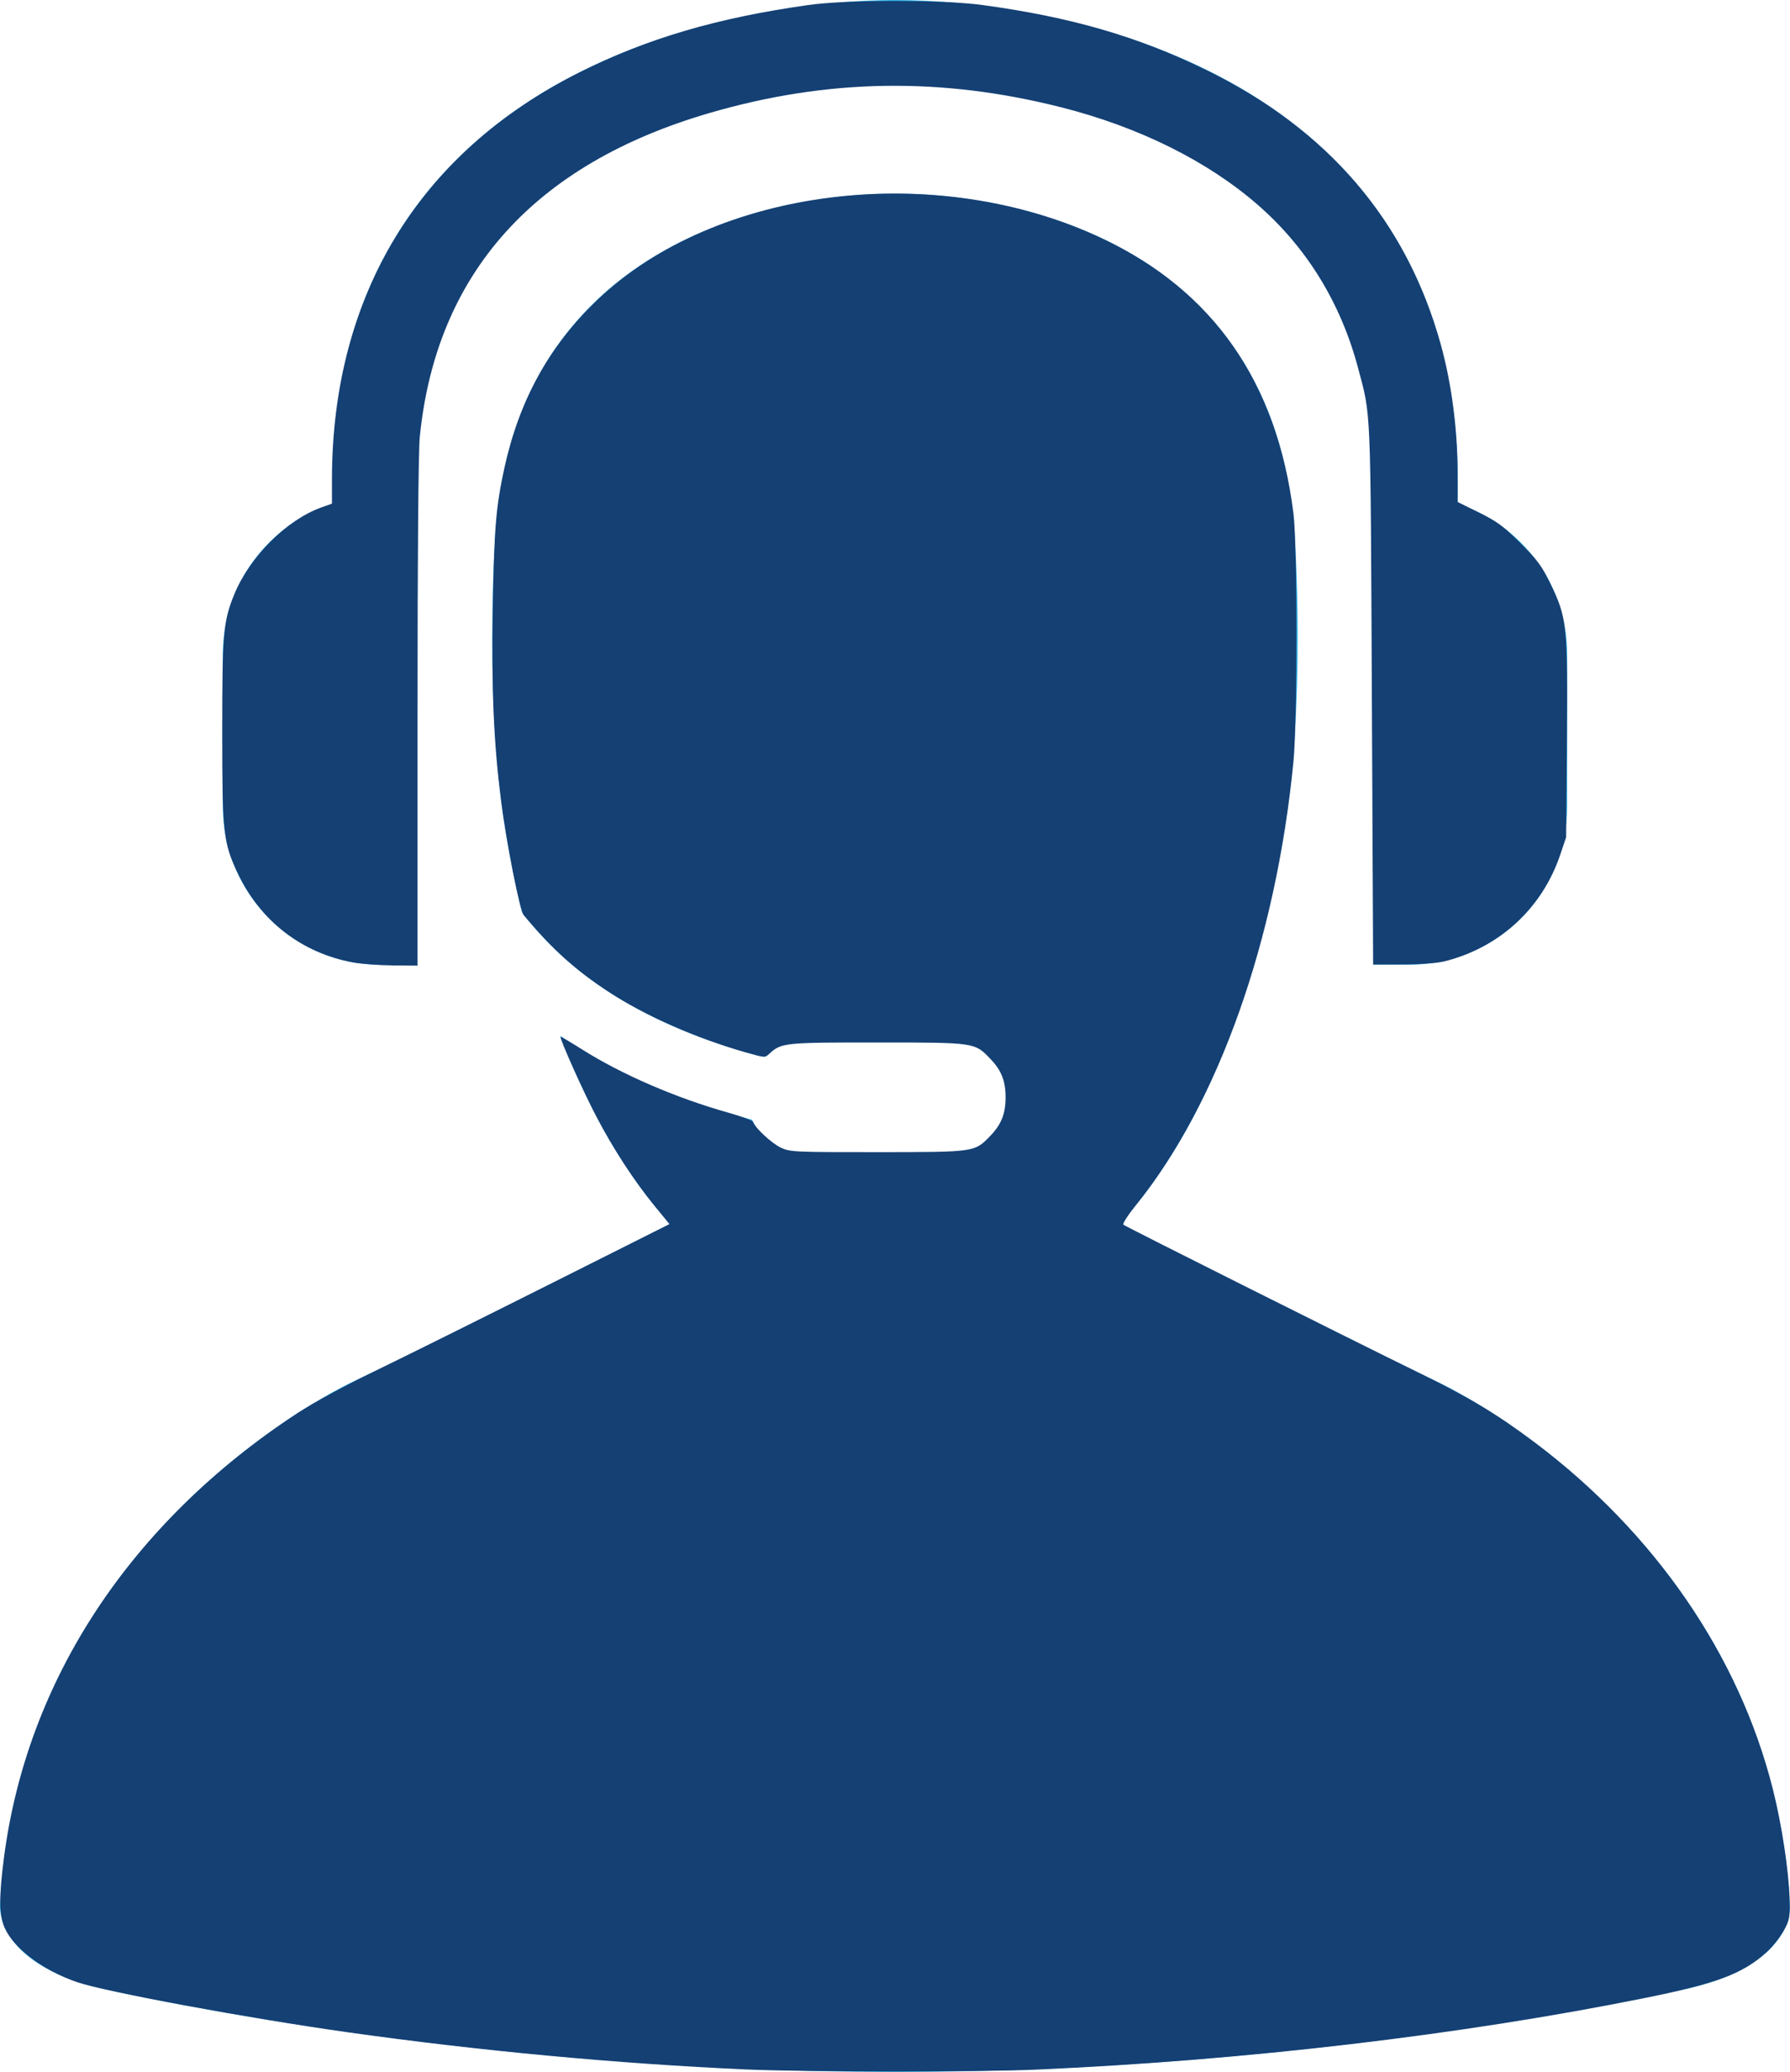
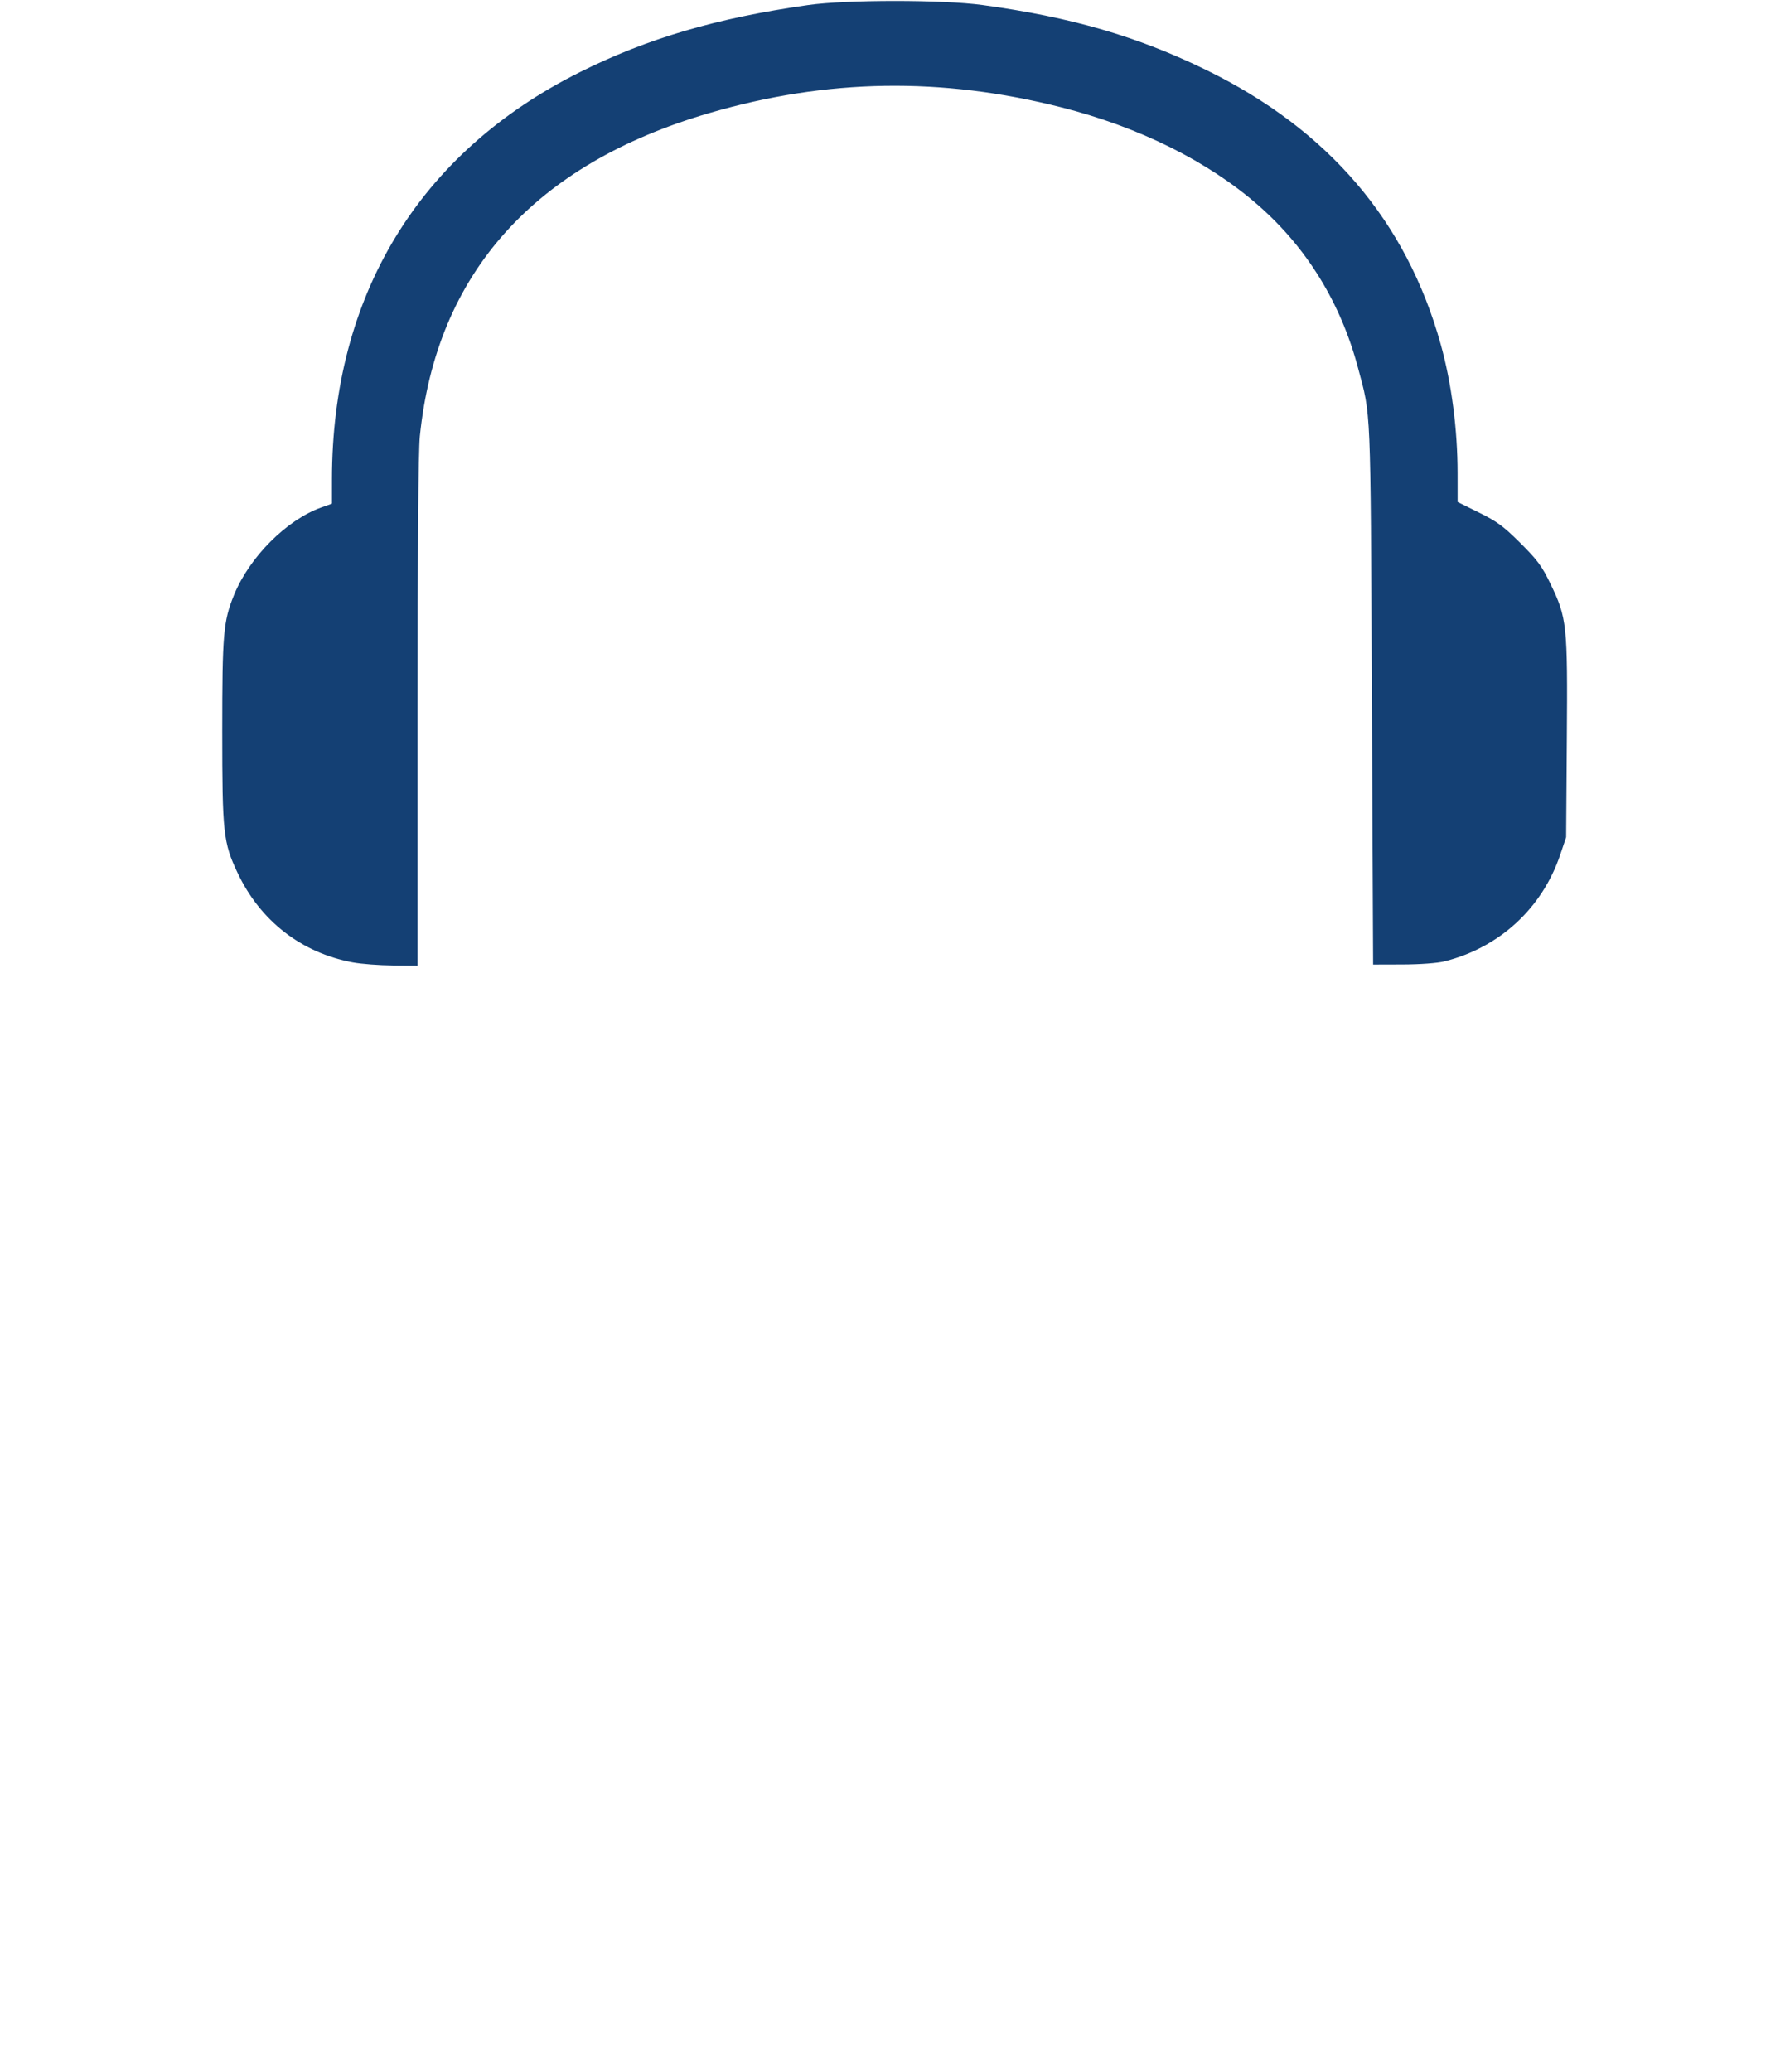
<svg xmlns="http://www.w3.org/2000/svg" xmlns:ns1="http://www.inkscape.org/namespaces/inkscape" xmlns:ns2="http://sodipodi.sourceforge.net/DTD/sodipodi-0.dtd" version="1.1" id="Calque_1" x="0px" y="0px" width="442.448px" height="512px" viewBox="0 0 442.448 512" enable-background="new 0 0 442.448 512" xml:space="preserve" ns1:version="0.91 r13725" ns2:docname="picto-service.svg">
  <defs id="defs13" />
  <ns2:namedview pagecolor="#ffffff" bordercolor="#666666" borderopacity="1" objecttolerance="10" gridtolerance="10" guidetolerance="10" ns1:pageopacity="0" ns1:pageshadow="2" ns1:window-width="1853" ns1:window-height="1056" id="namedview11" showgrid="false" ns1:zoom="1.3037281" ns1:cx="94.799374" ns1:cy="372.54719" ns1:window-x="67" ns1:window-y="24" ns1:window-maximized="1" ns1:current-layer="Calque_1" />
  <g id="g3">
    <g id="g5">
-       <path fill="#35B7EA" d="M442.436,470.858c-4.817-91.507-87.06-129.361-87.06-129.361c-19.649-9.188-55.274-27.173-78.632-39.062    c29.926-32.739,38.765-86.119,40.141-93.715c6.245-34.367,3.102-76.905,3.102-76.905c-5.71-82.719-89.226-84.019-97.972-83.932    c-0.483,0-0.796,0.005-0.796,0.005s-0.267-0.005-0.663,0c-7.929-0.103-92.364,0.735-98.106,83.927c0,0-3.143,42.533,3.102,76.905    c0.406,2.214,1.464,8.381,3.472,16.722c15.73,20.65,40.016,30.777,59.948,35.733c2.506-2.435,5.921-3.949,9.706-3.949h36.33    c7.688,0,13.913,6.229,13.913,13.917c0,7.694-6.225,13.929-13.913,13.929h-36.33c-5.736,0-10.641-3.462-12.782-8.397    c-14.867-3.616-32.072-9.912-47.428-20.743c6.126,15.905,14.857,32.966,27.234,46.509c-23.357,11.889-58.967,29.868-78.631,39.057    c0,0-82.231,37.854-87.06,129.361c0,0-1.428,15.218,27.409,20.979c0,0,88.343,20.162,193.808,20.162    c105.476,0,193.819-20.162,193.819-20.162C443.878,486.076,442.436,470.858,442.436,470.858z" id="path7" />
-       <path fill="#35B7EA" d="M94.184,238.384h8.777V135.296c0.021-0.257,0.082-0.503,0.082-0.765v-15.223    c0-27.137,8.376-49.133,24.897-65.381c34.173-33.623,92.544-33.166,93.53-33.027c0.694-0.052,58.578-0.884,92.903,32.714    c16.635,16.28,25.072,38.378,25.072,65.694v16.096c0,0.159,0.041,0.303,0.041,0.457v102.522h8.776    c21.601,0,39.108-17.508,39.108-39.104v-37.582c0-17.374-11.345-32.082-27.029-37.172v-5.213c0-33.146-10.554-60.271-31.348-80.63    C288.455-0.993,223.699,0.035,221.435,0.004c-2.722-0.026-67.539-0.822-108.059,38.928    c-20.722,20.337-31.234,47.381-31.234,80.377v5.192c-15.705,5.089-27.06,19.808-27.06,37.191v37.583    C55.082,220.877,72.594,238.384,94.184,238.384z" id="path9" />
-     </g>
+       </g>
  </g>
-   <path style="fill:#144074;fill-opacity:1" d="M 184.56,511.38 C 152.584,509.952 118.323,506.755 85.848,502.169 61.15,498.681 25.791,492.13 18.998,489.782 10.623,486.888 3.398,481.454 1.141,476.35 -0.236,473.239 -0.276,468.677 0.986,458.984 6.716,414.992 32.349,376.176 73.462,349.234 c 3.915,-2.565 11.868,-6.89 19.166,-10.423 6.861,-3.321 26.058,-12.854 42.659,-21.184 l 30.185,-15.146 -3.736,-4.57 c -5.047,-6.174 -10.195,-14.083 -14.35,-22.047 -3.329,-6.38 -9.139,-19.327 -8.815,-19.644 0.087,-0.085 2.477,1.311 5.311,3.102 9.802,6.196 23.252,12.006 36.211,15.642 3.203,0.899 5.919,1.916 6.036,2.262 0.501,1.478 4.637,5.311 6.857,6.354 2.319,1.09 3.222,1.132 23.975,1.121 24.251,-0.013 23.932,0.034 27.912,-4.127 2.651,-2.772 3.688,-5.419 3.688,-9.421 0,-4.002 -1.036,-6.649 -3.688,-9.421 -3.98,-4.161 -3.659,-4.113 -27.923,-4.127 -23.015,-0.013 -23.904,0.078 -26.731,2.735 -1.132,1.063 -1.157,1.062 -5.974,-0.311 -12.078,-3.442 -24.641,-8.973 -33.583,-14.785 -8.333,-5.416 -14.207,-10.708 -21.233,-19.132 -0.954,-1.144 -4.27,-17.916 -5.57,-28.18 -1.829,-14.434 -2.377,-27.005 -2.056,-47.154 0.322,-20.169 0.769,-25.598 2.906,-35.287 3.678,-16.672 11.007,-29.932 22.797,-41.242 29.226,-28.037 83.766,-34.745 124.88,-15.359 27.538,12.985 43.252,35.561 47.325,67.991 0.984,7.833 0.984,51.205 0.001,61.288 -4.316,44.26 -18.587,84.425 -38.965,109.666 -1.938,2.401 -3.322,4.556 -3.075,4.789 0.472,0.445 54.317,27.416 73.398,36.765 12.223,5.989 19.144,10.162 28.359,17.1 29.623,22.303 50.436,52.596 58.75,85.511 2.219,8.787 4,20.459 4.162,27.288 0.11,4.622 0.002,5.193 -1.488,7.884 -0.884,1.595 -2.793,3.967 -4.243,5.271 -5.913,5.317 -12.261,7.692 -30.218,11.309 -45.3,9.123 -98.401,15.366 -150.237,17.663 -13.936,0.617 -57.446,0.595 -71.593,-0.037 l 2e-5,0 z" id="path4167" ns1:connector-curvature="0" />
  <path style="fill:#144074;fill-opacity:1" d="m 87.204,237.81 c -12.699,-2.358 -22.85,-10.236 -28.463,-22.089 -3.555,-7.507 -3.809,-9.845 -3.809,-35.071 0,-23.977 0.273,-27.132 2.905,-33.611 3.809,-9.375 13.019,-18.603 21.612,-21.655 l 2.602,-0.924 0.002,-5.974 C 82.067,73.024 103.546,37.727 143.293,17.849 160.012,9.488 177.182,4.439 199.746,1.247 c 9.564,-1.353 33.21,-1.355 43.119,-0.004 21.923,2.989 38.283,7.741 55.322,16.068 30.148,14.734 49.477,37.355 57.941,67.812 2.664,9.586 4.149,20.949 4.156,31.799 l 0.004,7.121 5.288,2.612 c 4.463,2.205 6.06,3.381 10.235,7.54 4.222,4.206 5.311,5.68 7.428,10.063 4.089,8.465 4.257,10.048 4.051,38.266 l -0.178,24.361 -1.466,4.339 c -4.471,13.228 -15.044,22.949 -28.652,26.342 -1.717,0.428 -5.995,0.743 -10.266,0.755 l -7.322,0.021 -0.316,-66.712 C 338.749,99.282 338.908,103.043 335.68,90.919 331.416,74.906 323.077,61.3 311.08,50.782 298.675,39.907 281.665,31.434 262.426,26.546 c -29.758,-7.56 -57.955,-7.11 -87.086,1.389 -43.306,12.634 -67.496,39.636 -71.567,79.888 -0.36,3.561 -0.568,28.519 -0.568,68.203 l 0,62.587 -6.102,-0.049 c -3.356,-0.027 -7.81,-0.366 -9.898,-0.754 z" id="path4169" ns1:connector-curvature="0" />
</svg>